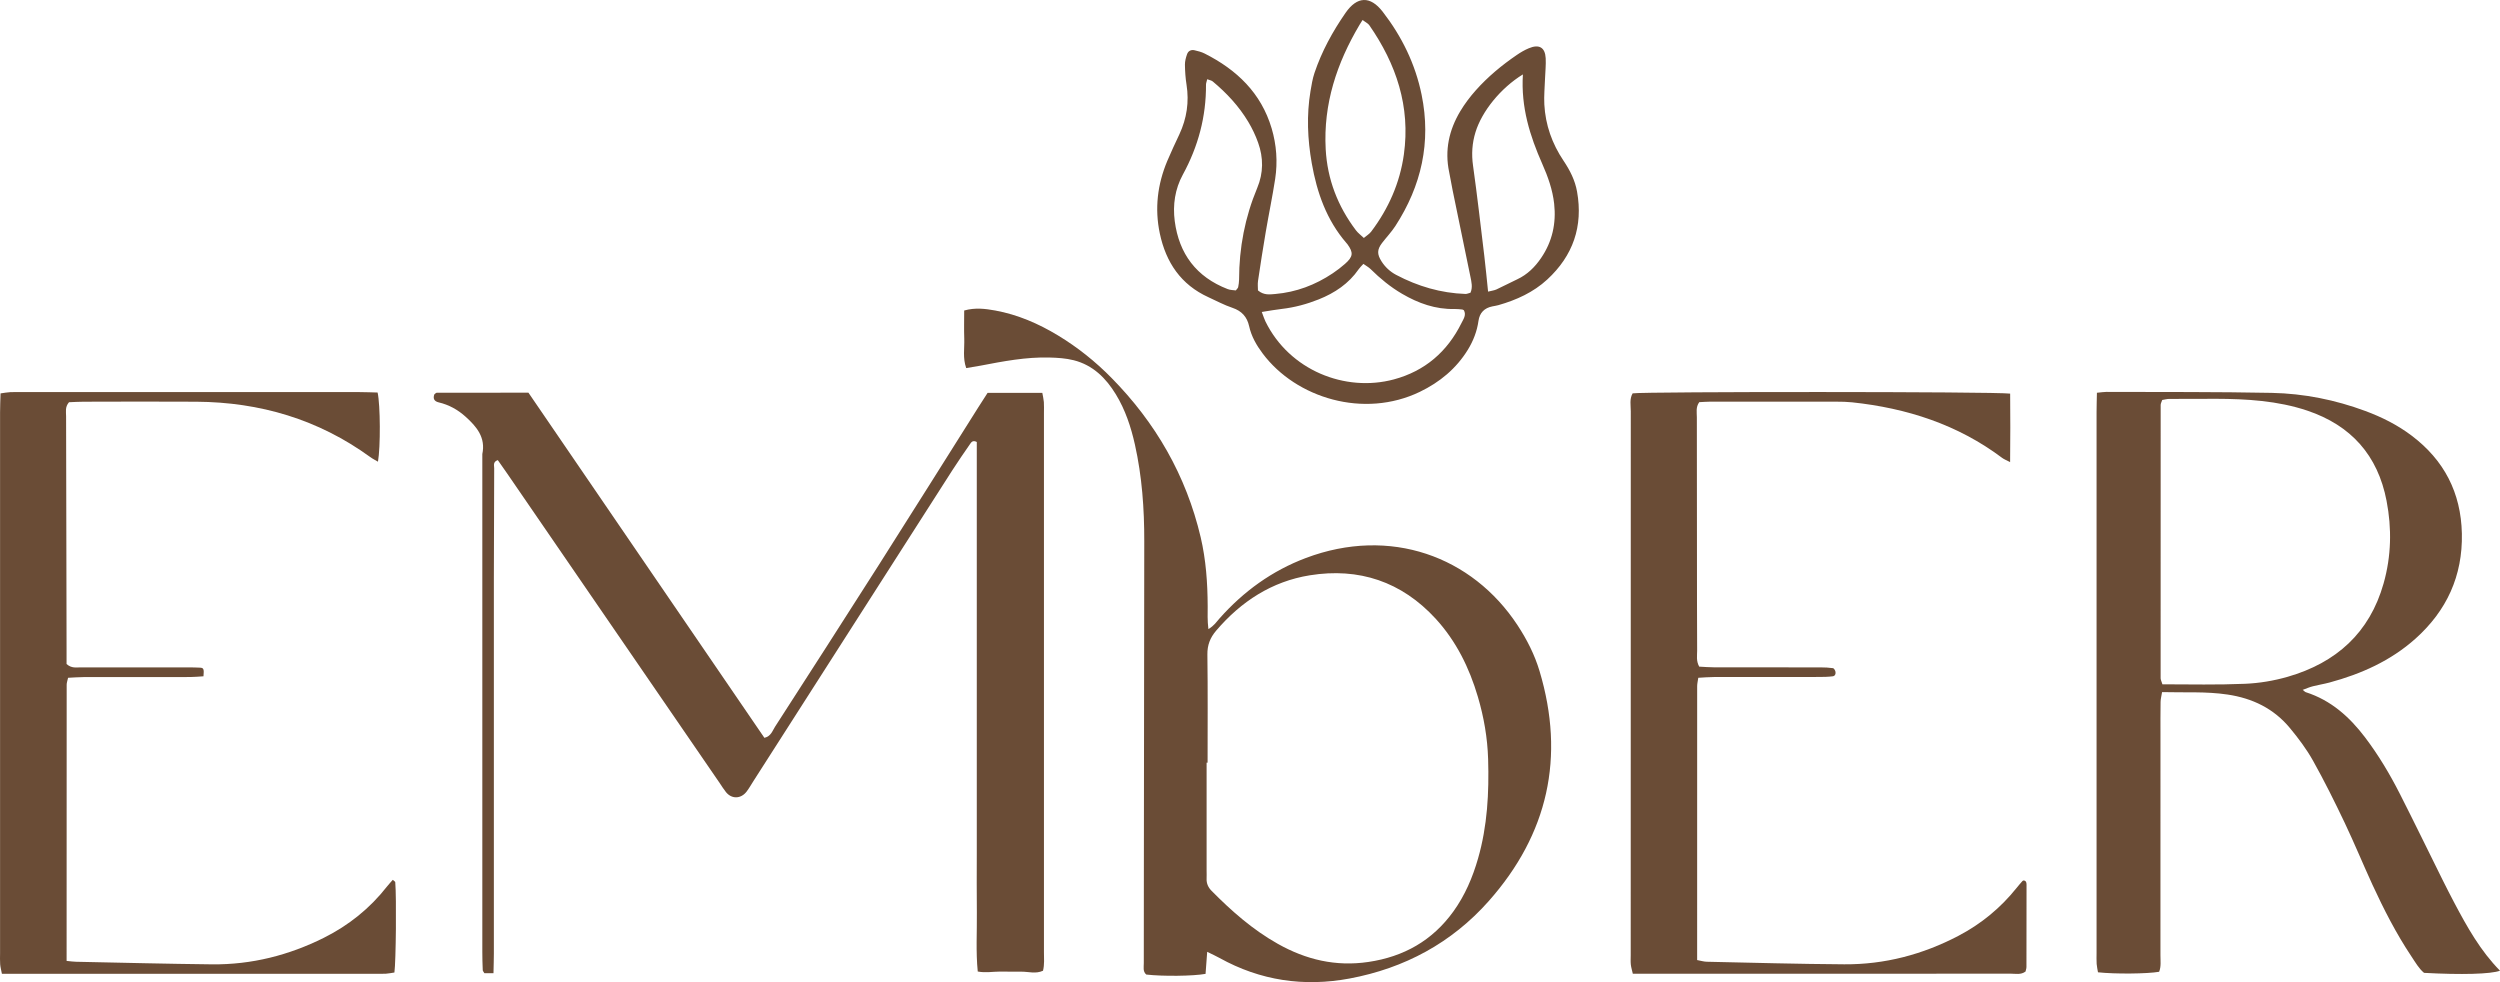
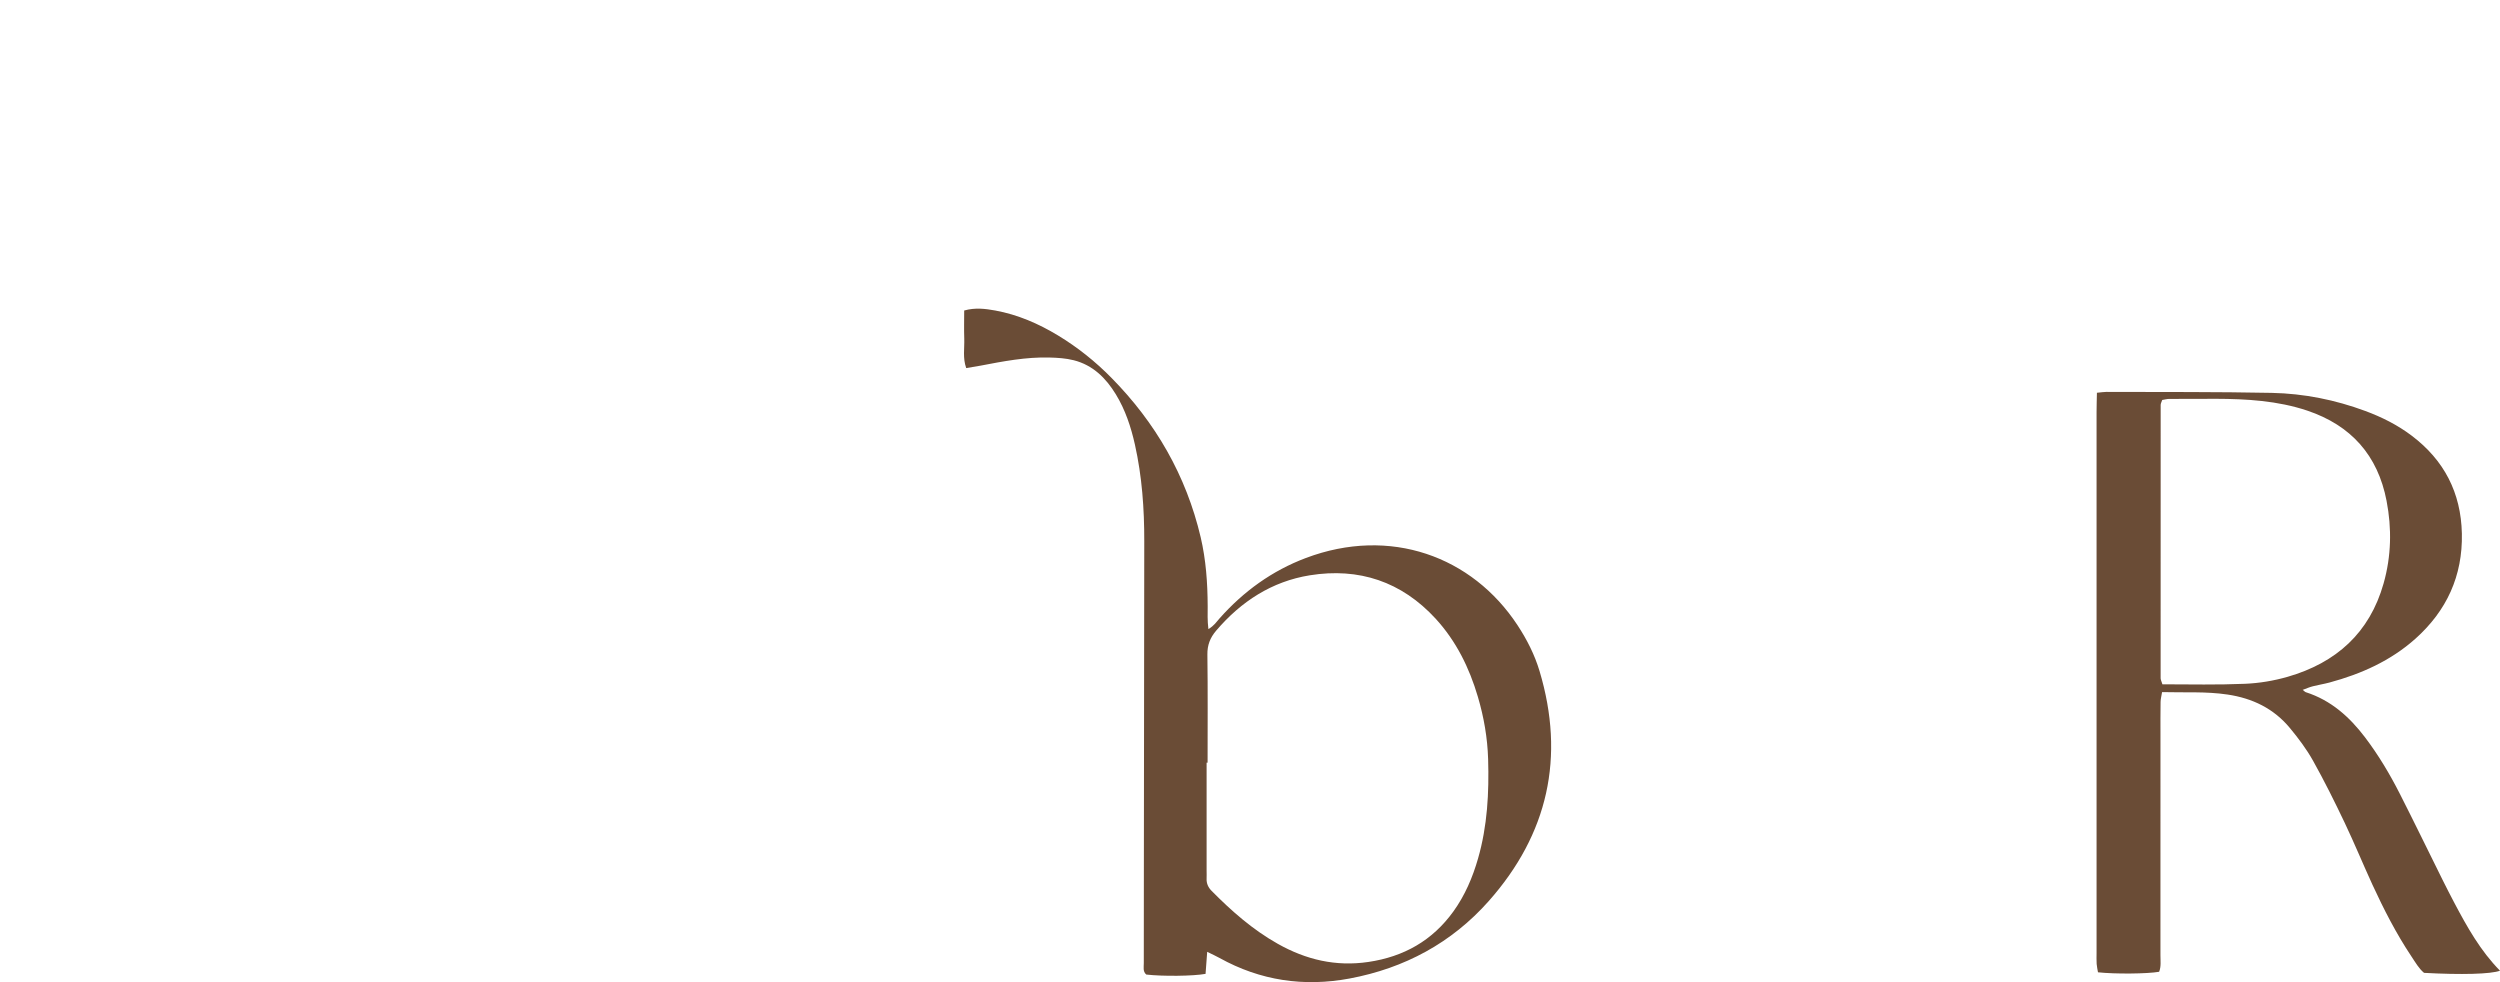
<svg xmlns="http://www.w3.org/2000/svg" width="112" height="44" viewBox="0 0 112 44" fill="none">
-   <path d="M22.103 43.6H21.701C21.668 43.541 21.628 43.502 21.627 43.463C21.615 43.187 21.608 42.909 21.608 42.633C21.608 35.203 21.608 27.771 21.608 20.342C21.765 19.604 21.358 19.119 20.86 18.67C20.509 18.353 20.112 18.134 19.652 18.026C19.455 17.979 19.389 17.859 19.458 17.668C19.495 17.642 19.531 17.595 19.568 17.595C20.951 17.59 22.334 17.592 23.674 17.592C27.215 22.772 30.729 27.912 34.245 33.055C34.543 32.985 34.606 32.736 34.724 32.554C36.274 30.149 37.823 27.744 39.358 25.33C40.857 22.975 42.338 20.609 43.828 18.248C43.963 18.035 44.102 17.823 44.245 17.599H46.696C46.722 17.75 46.754 17.881 46.765 18.013C46.776 18.173 46.769 18.336 46.769 18.498C46.769 26.552 46.769 34.605 46.769 42.657C46.769 42.929 46.797 43.207 46.727 43.489C46.396 43.641 46.074 43.528 45.76 43.531C45.437 43.536 45.114 43.525 44.791 43.527C44.473 43.528 44.154 43.591 43.803 43.524C43.714 42.624 43.773 41.752 43.763 40.882C43.752 40.006 43.76 39.129 43.76 38.252V30.291C43.76 29.414 43.76 28.537 43.76 27.66V22.399C43.76 21.525 43.76 20.651 43.76 19.8C43.571 19.705 43.51 19.817 43.448 19.908C43.186 20.288 42.922 20.666 42.673 21.055C39.699 25.698 36.729 30.345 33.756 34.989C33.657 35.144 33.565 35.307 33.455 35.454C33.2 35.796 32.781 35.809 32.522 35.485C32.421 35.359 32.336 35.22 32.246 35.087C29.073 30.464 25.899 25.841 22.725 21.218C22.583 21.012 22.437 20.808 22.301 20.612C22.073 20.694 22.14 20.856 22.14 20.977C22.131 22.615 22.127 24.255 22.125 25.892C22.125 31.5 22.125 37.107 22.125 42.715C22.125 42.989 22.115 43.262 22.108 43.604L22.103 43.6Z" fill="#6A4C36" />
  <path d="M93.939 17.596C94.141 17.577 94.255 17.557 94.368 17.557C96.838 17.566 99.309 17.551 101.779 17.601C103.214 17.63 104.618 17.912 105.972 18.414C106.712 18.689 107.411 19.04 108.041 19.516C109.498 20.616 110.252 22.073 110.292 23.904C110.331 25.802 109.612 27.361 108.21 28.615C107.101 29.605 105.782 30.193 104.362 30.577C104.118 30.643 103.865 30.681 103.621 30.744C103.472 30.781 103.329 30.844 103.16 30.906C103.231 30.96 103.263 30.999 103.304 31.012C104.428 31.372 105.26 32.117 105.956 33.036C106.557 33.829 107.065 34.681 107.515 35.567C108.163 36.841 108.786 38.128 109.422 39.408C109.596 39.759 109.776 40.108 109.958 40.454C110.53 41.534 111.125 42.6 112 43.487C111.602 43.641 110.267 43.676 108.597 43.584C108.37 43.397 108.21 43.115 108.033 42.85C107.353 41.831 106.796 40.742 106.284 39.632C105.86 38.709 105.475 37.77 105.039 36.854C104.593 35.917 104.131 34.987 103.625 34.082C103.334 33.562 102.97 33.077 102.589 32.617C101.866 31.744 100.914 31.281 99.791 31.115C98.826 30.971 97.865 31.034 96.861 31.006C96.832 31.188 96.796 31.316 96.794 31.446C96.786 31.931 96.789 32.415 96.789 32.9C96.789 36.199 96.789 39.498 96.788 42.798C96.788 43.048 96.824 43.303 96.729 43.536C96.198 43.629 94.752 43.642 93.99 43.559C93.971 43.441 93.939 43.312 93.93 43.182C93.919 43.021 93.926 42.859 93.926 42.697C93.926 34.621 93.926 26.547 93.926 18.471C93.926 18.198 93.936 17.925 93.942 17.595L93.939 17.596ZM96.876 30.657C98.135 30.66 99.356 30.686 100.578 30.634C101.227 30.606 101.863 30.499 102.485 30.321C104.662 29.693 106.159 28.352 106.785 26.138C107.13 24.921 107.158 23.677 106.918 22.437C106.527 20.4 105.329 19.056 103.364 18.395C102.706 18.175 102.03 18.043 101.34 17.966C99.958 17.812 98.573 17.886 97.19 17.871C97.08 17.871 96.971 17.903 96.867 17.919C96.836 18.014 96.798 18.077 96.798 18.141C96.795 22.222 96.794 26.305 96.796 30.386C96.796 30.45 96.833 30.513 96.876 30.657Z" fill="#6A4C36" />
  <path d="M54.082 42.643C54.051 43.05 54.029 43.346 54.009 43.629C53.458 43.731 52.085 43.745 51.354 43.66C51.19 43.521 51.244 43.324 51.242 43.147C51.239 41.809 51.244 40.47 51.245 39.132C51.251 34.171 51.256 29.211 51.263 24.25C51.266 22.793 51.163 21.347 50.845 19.921C50.668 19.129 50.415 18.363 49.991 17.668C49.545 16.936 48.96 16.356 48.104 16.139C47.752 16.05 47.378 16.026 47.011 16.017C45.965 15.99 44.944 16.186 43.924 16.382C43.722 16.42 43.519 16.451 43.286 16.49C43.125 16.039 43.213 15.603 43.199 15.177C43.184 14.764 43.196 14.351 43.196 13.911C43.688 13.772 44.142 13.831 44.588 13.911C45.598 14.097 46.527 14.5 47.401 15.029C48.274 15.558 49.067 16.191 49.783 16.917C51.772 18.933 53.139 21.302 53.79 24.067C54.028 25.083 54.1 26.117 54.104 27.158C54.104 27.472 54.088 27.789 54.136 28.183C54.395 28.032 54.502 27.855 54.632 27.709C55.707 26.496 56.985 25.57 58.506 24.997C62.271 23.579 65.951 24.913 67.988 28.014C68.408 28.654 68.753 29.333 68.972 30.066C70.126 33.92 69.353 37.37 66.696 40.368C65.036 42.241 62.922 43.378 60.459 43.838C58.415 44.219 56.463 43.933 54.633 42.916C54.478 42.83 54.316 42.757 54.081 42.641L54.082 42.643ZM54.103 34.168C54.087 34.168 54.072 34.168 54.056 34.168C54.056 35.783 54.056 37.397 54.056 39.012C54.056 39.127 54.062 39.243 54.056 39.358C54.046 39.579 54.125 39.754 54.282 39.913C55.177 40.819 56.128 41.655 57.245 42.283C58.51 42.995 59.842 43.312 61.301 43.096C62.892 42.861 64.17 42.139 65.112 40.833C65.631 40.112 65.973 39.31 66.216 38.463C66.636 37.004 66.713 35.513 66.668 34.008C66.639 33.056 66.478 32.127 66.209 31.217C65.826 29.918 65.239 28.724 64.317 27.717C62.791 26.056 60.882 25.419 58.681 25.773C56.979 26.047 55.597 26.947 54.48 28.258C54.214 28.571 54.085 28.901 54.091 29.325C54.113 30.939 54.1 32.554 54.1 34.168H54.103Z" fill="#6A4C36" />
-   <path d="M2.983 43.049C3.186 43.068 3.299 43.086 3.41 43.087C5.441 43.128 7.474 43.181 9.506 43.203C11.268 43.22 12.935 42.799 14.509 42.013C15.618 41.458 16.567 40.7 17.335 39.719C17.417 39.615 17.509 39.518 17.597 39.417C17.651 39.468 17.707 39.494 17.708 39.525C17.765 40.235 17.739 43.049 17.67 43.568C17.55 43.585 17.42 43.615 17.29 43.622C17.129 43.632 16.967 43.625 16.804 43.625C11.515 43.625 6.226 43.625 0.937 43.625H0.085C0.053 43.455 0.017 43.327 0.007 43.197C-0.006 43.036 0.003 42.874 0.003 42.712C0.003 34.635 0.003 26.556 0.003 18.479C0.003 18.206 0.016 17.934 0.025 17.624C0.193 17.601 0.323 17.576 0.455 17.569C0.616 17.56 0.778 17.566 0.94 17.566C5.998 17.566 11.056 17.566 16.114 17.566C16.386 17.566 16.658 17.579 16.917 17.585C17.041 18.151 17.05 20.026 16.933 20.684C16.806 20.608 16.687 20.551 16.584 20.475C14.264 18.788 11.651 18.017 8.801 17.997C7.115 17.985 5.429 17.994 3.743 17.997C3.517 17.997 3.289 18.013 3.091 18.02C2.905 18.235 2.961 18.451 2.961 18.651C2.961 20.729 2.968 22.805 2.974 24.883C2.977 26.268 2.979 27.652 2.982 29.037C2.982 29.288 2.982 29.541 2.982 29.747C3.208 29.953 3.426 29.896 3.626 29.898C5.22 29.902 6.814 29.9 8.407 29.9C8.591 29.9 8.777 29.9 8.961 29.911C9.125 29.919 9.145 29.974 9.116 30.298C8.921 30.309 8.719 30.331 8.518 30.331C6.924 30.334 5.33 30.331 3.738 30.334C3.512 30.334 3.287 30.355 3.05 30.365C3.022 30.495 2.987 30.583 2.987 30.669C2.984 34.775 2.984 38.879 2.984 43.052L2.983 43.049Z" fill="#6A4C36" />
-   <path d="M90.055 17.634C90.064 18.654 90.065 19.636 90.053 20.703C89.887 20.615 89.783 20.578 89.7 20.516C87.705 19.018 85.425 18.284 82.973 18.024C82.743 18 82.513 17.995 82.281 17.995C80.388 17.992 78.496 17.992 76.602 17.995C76.444 17.995 76.285 18.01 76.127 18.017C75.962 18.242 76.02 18.48 76.019 18.701C76.017 20.754 76.021 22.807 76.024 24.861C76.026 26.291 76.024 27.722 76.032 29.152C76.032 29.376 75.983 29.611 76.125 29.865C76.34 29.876 76.565 29.896 76.791 29.896C78.383 29.899 79.977 29.896 81.569 29.899C81.754 29.899 81.938 29.908 82.119 29.934C82.163 29.94 82.211 30.027 82.227 30.084C82.254 30.182 82.21 30.285 82.11 30.298C81.906 30.324 81.697 30.328 81.49 30.328C79.92 30.331 78.351 30.328 76.78 30.331C76.555 30.331 76.331 30.352 76.083 30.365C76.061 30.52 76.033 30.63 76.033 30.739C76.03 34.819 76.032 38.9 76.032 43.011C76.201 43.042 76.331 43.083 76.462 43.086C78.516 43.13 80.569 43.188 82.624 43.201C84.433 43.213 86.14 42.763 87.74 41.924C88.754 41.392 89.624 40.678 90.34 39.783C90.426 39.675 90.517 39.572 90.608 39.468C90.619 39.453 90.646 39.452 90.666 39.443C90.789 39.465 90.789 39.57 90.789 39.655C90.79 40.878 90.789 42.099 90.785 43.322C90.785 43.39 90.758 43.455 90.744 43.524C90.536 43.682 90.298 43.62 90.074 43.62C88.227 43.625 86.38 43.623 84.533 43.623C81.001 43.623 77.469 43.623 73.936 43.623H73.15C73.113 43.461 73.073 43.334 73.06 43.206C73.046 43.068 73.056 42.929 73.056 42.791C73.056 34.669 73.056 26.55 73.059 18.429C73.059 18.159 72.995 17.875 73.142 17.622C73.72 17.541 89.365 17.541 90.055 17.634Z" fill="#6A4C36" />
-   <path d="M56.36 13.013C56.623 13.235 56.885 13.191 57.131 13.171C58.069 13.09 58.925 12.767 59.706 12.244C59.897 12.116 60.082 11.975 60.254 11.823C60.623 11.498 60.64 11.319 60.364 10.939C60.351 10.92 60.334 10.904 60.319 10.887C59.429 9.858 58.998 8.625 58.767 7.314C58.578 6.242 58.53 5.159 58.711 4.078C58.757 3.806 58.801 3.53 58.888 3.271C59.213 2.303 59.697 1.419 60.28 0.577C60.798 -0.171 61.387 -0.194 61.943 0.523C62.804 1.635 63.407 2.869 63.689 4.249C64.122 6.369 63.68 8.324 62.512 10.126C62.338 10.394 62.111 10.631 61.915 10.887C61.689 11.185 61.689 11.389 61.892 11.709C62.057 11.969 62.279 12.172 62.547 12.314C63.518 12.827 64.55 13.131 65.653 13.169C65.717 13.172 65.783 13.138 65.877 13.114C65.985 12.874 65.922 12.628 65.872 12.383C65.606 11.096 65.34 9.81 65.077 8.523C65.021 8.252 64.979 7.978 64.922 7.707C64.716 6.731 64.917 5.825 65.419 4.985C65.619 4.651 65.859 4.334 66.118 4.043C66.657 3.438 67.28 2.922 67.949 2.465C68.12 2.348 68.301 2.241 68.491 2.162C68.952 1.968 69.221 2.123 69.247 2.608C69.263 2.906 69.228 3.207 69.218 3.507C69.205 3.898 69.165 4.29 69.186 4.68C69.235 5.597 69.534 6.439 70.047 7.202C70.332 7.627 70.562 8.074 70.652 8.585C70.93 10.143 70.471 11.457 69.316 12.523C68.693 13.097 67.938 13.439 67.13 13.67C67.04 13.695 66.95 13.708 66.859 13.726C66.499 13.797 66.287 14.015 66.236 14.374C66.171 14.839 66.005 15.267 65.763 15.663C65.24 16.515 64.498 17.126 63.607 17.555C61.098 18.765 58.062 17.831 56.571 15.841C56.291 15.469 56.063 15.073 55.961 14.613C55.869 14.196 55.63 13.93 55.212 13.79C54.842 13.667 54.494 13.477 54.137 13.315C52.903 12.753 52.235 11.756 51.96 10.461C51.723 9.342 51.855 8.26 52.294 7.211C52.463 6.807 52.653 6.411 52.837 6.015C53.168 5.305 53.279 4.567 53.156 3.791C53.109 3.496 53.089 3.195 53.085 2.897C53.083 2.741 53.128 2.579 53.18 2.43C53.229 2.284 53.359 2.216 53.512 2.251C53.668 2.288 53.829 2.327 53.971 2.4C55.408 3.125 56.499 4.166 56.97 5.752C57.189 6.492 57.243 7.251 57.128 8.013C57.006 8.809 56.84 9.599 56.705 10.394C56.581 11.12 56.468 11.85 56.36 12.579C56.337 12.732 56.357 12.891 56.357 13.016L56.36 13.013ZM56.528 13.977C56.609 14.189 56.641 14.298 56.691 14.399C57.764 16.59 60.266 17.584 62.446 16.997C63.837 16.622 64.84 15.757 65.476 14.469C65.561 14.297 65.701 14.113 65.581 13.898C65.552 13.885 65.531 13.869 65.51 13.866C65.395 13.856 65.281 13.84 65.167 13.843C64.311 13.864 63.54 13.587 62.813 13.162C62.292 12.858 61.832 12.479 61.405 12.057C61.314 11.968 61.196 11.905 61.08 11.822C60.988 11.924 60.919 11.986 60.87 12.059C60.422 12.709 59.798 13.124 59.08 13.412C58.545 13.626 57.99 13.775 57.416 13.841C57.145 13.872 56.876 13.921 56.53 13.976L56.528 13.977ZM61.101 10.66C61.23 10.551 61.351 10.48 61.428 10.378C62.205 9.348 62.715 8.198 62.894 6.918C63.193 4.773 62.553 2.869 61.342 1.126C61.285 1.045 61.177 0.998 61.042 0.897C60.984 0.989 60.946 1.046 60.911 1.106C59.889 2.824 59.282 4.655 59.391 6.683C59.465 8.035 59.932 9.24 60.744 10.315C60.836 10.438 60.966 10.532 61.102 10.662L61.101 10.66ZM68.226 3.333C67.229 3.945 66.39 4.984 66.102 5.922C65.951 6.411 65.919 6.905 65.992 7.422C66.181 8.768 66.334 10.118 66.497 11.467C66.559 11.986 66.608 12.506 66.666 13.065C66.826 13.024 66.941 13.013 67.04 12.967C67.353 12.823 67.659 12.659 67.972 12.513C68.425 12.301 68.766 11.964 69.042 11.557C69.543 10.822 69.724 10.006 69.626 9.125C69.556 8.499 69.347 7.913 69.094 7.343C68.541 6.09 68.133 4.805 68.226 3.331V3.333ZM55.364 13.013C55.42 12.938 55.462 12.905 55.47 12.865C55.492 12.753 55.509 12.639 55.511 12.525C55.512 11.101 55.775 9.732 56.325 8.417C56.604 7.751 56.606 7.066 56.364 6.392C56.249 6.069 56.098 5.752 55.923 5.459C55.505 4.76 54.956 4.17 54.332 3.65C54.272 3.599 54.178 3.587 54.083 3.55C54.059 3.659 54.029 3.721 54.029 3.786C54.038 5.222 53.68 6.562 52.991 7.823C52.639 8.469 52.535 9.18 52.628 9.902C52.82 11.375 53.599 12.409 54.999 12.951C55.119 12.998 55.256 12.995 55.364 13.011V13.013Z" fill="#6A4C36" />
</svg>